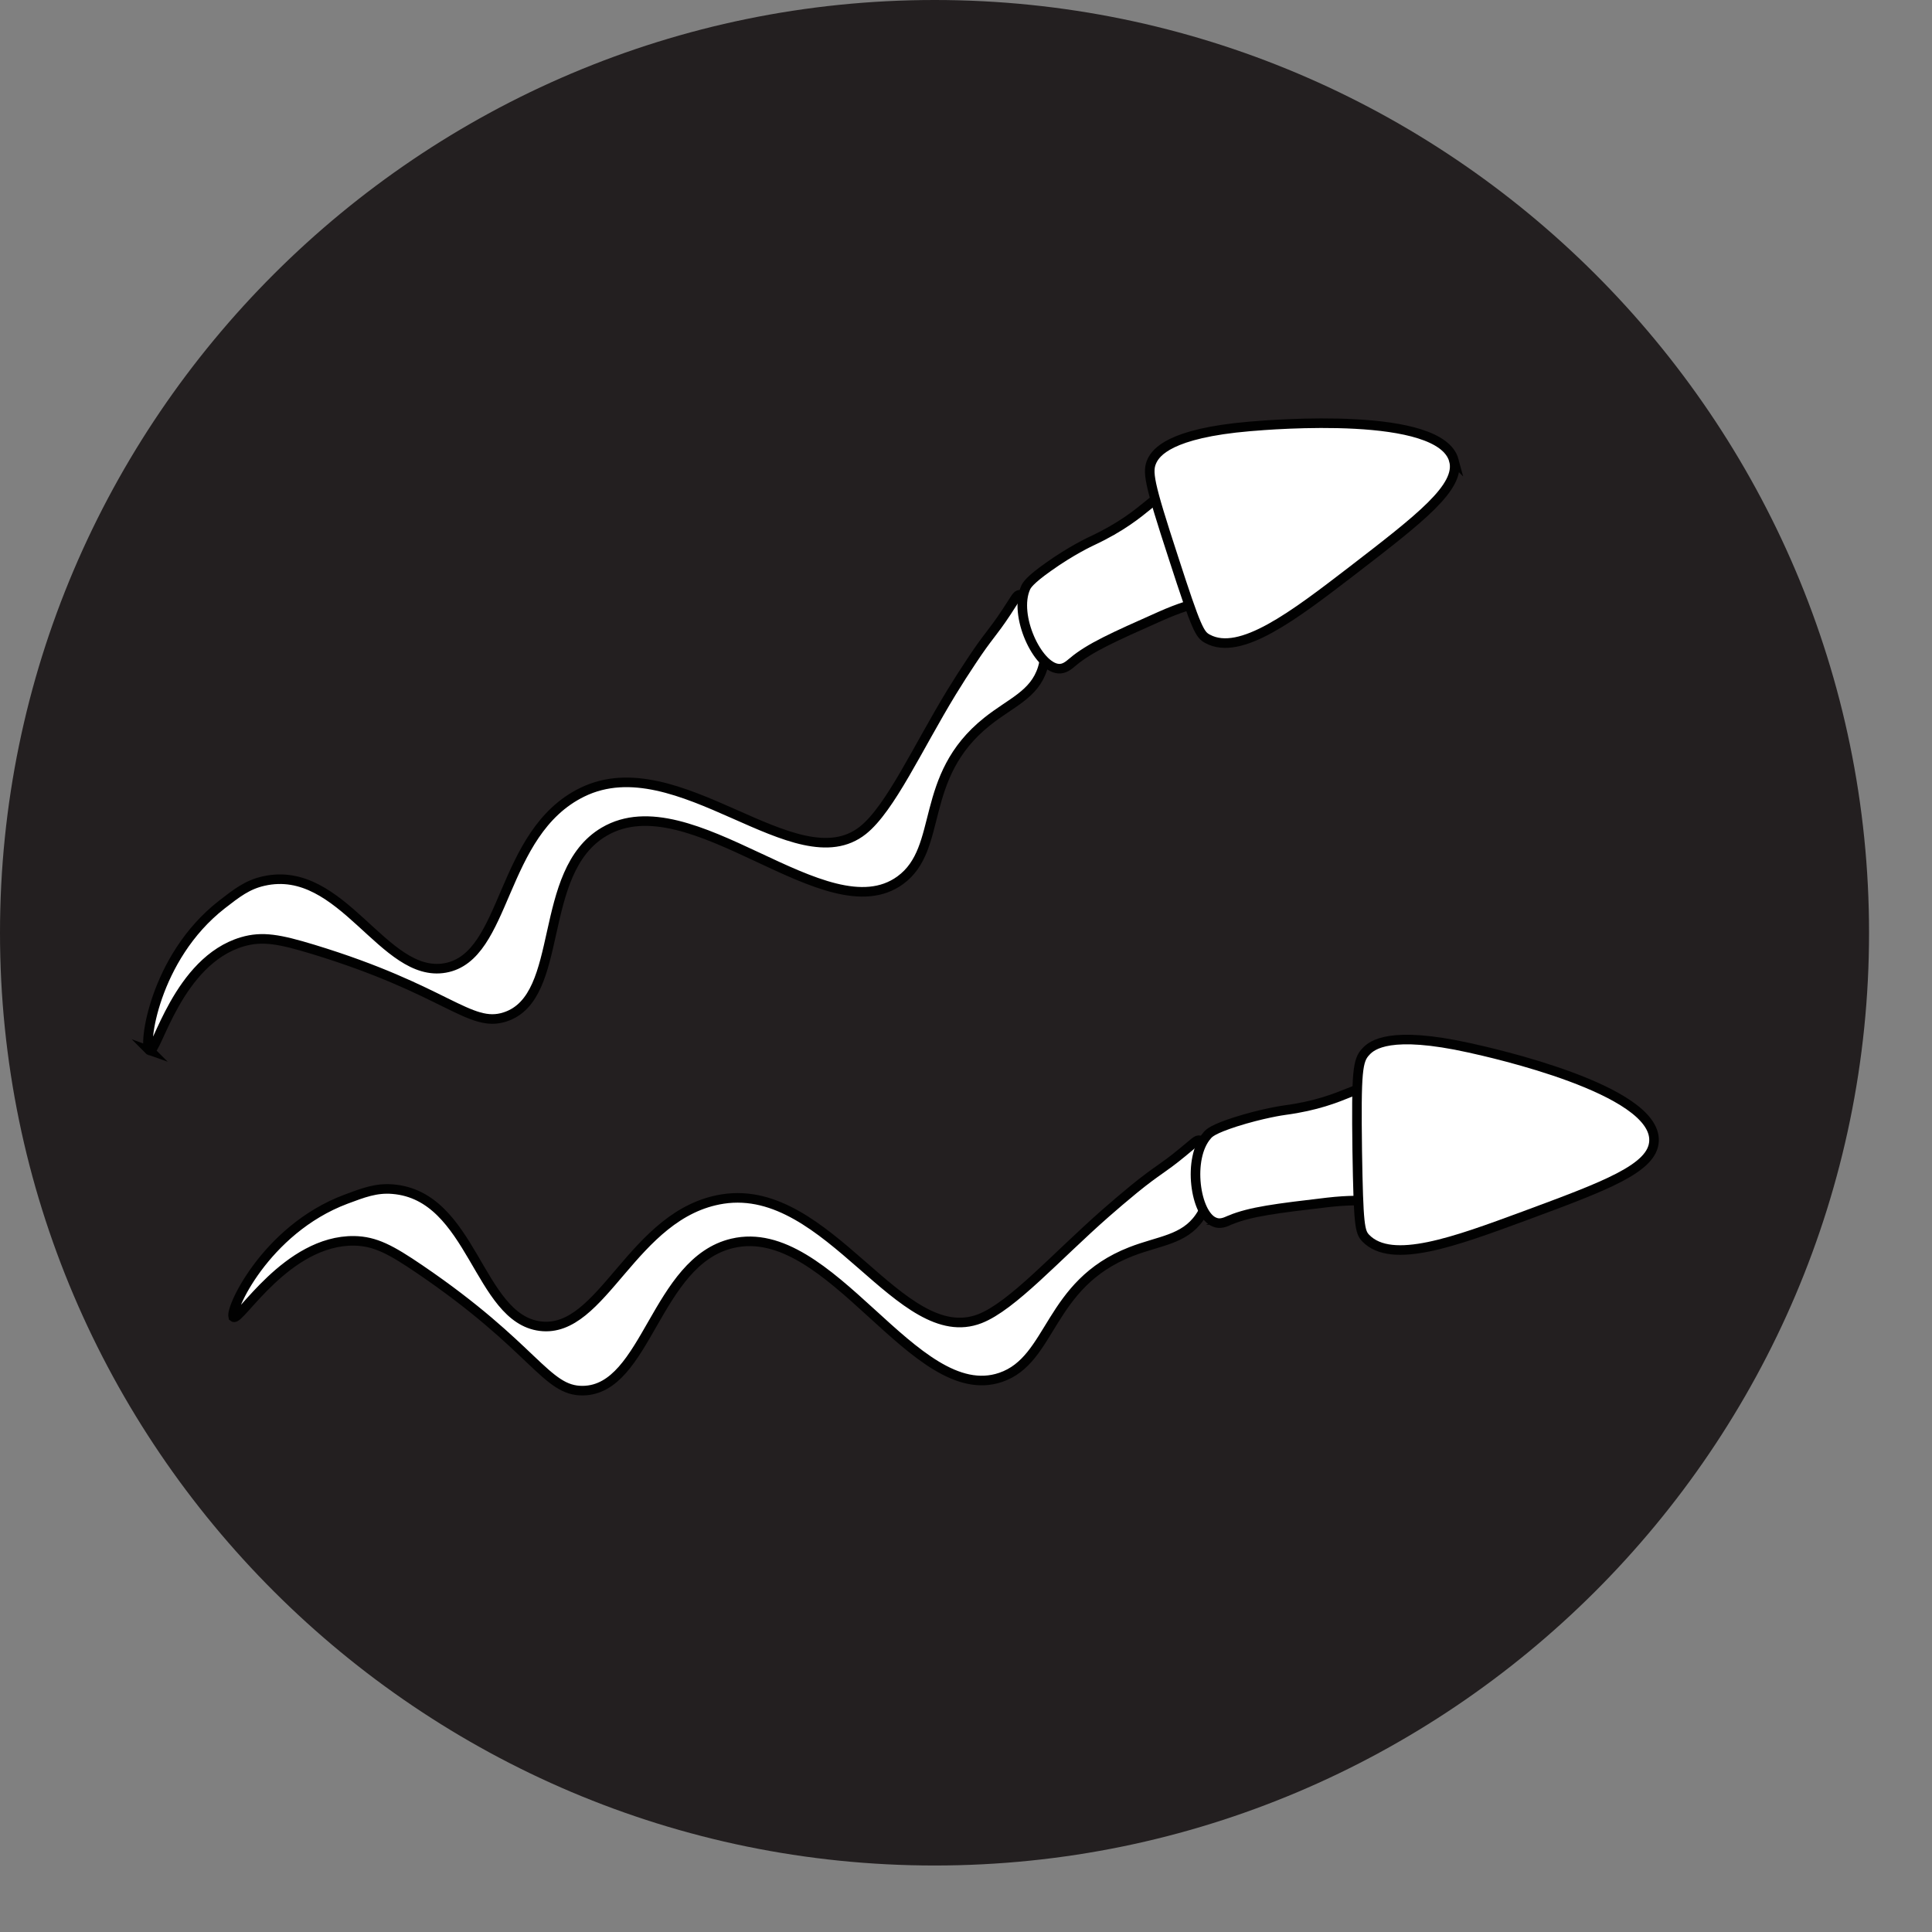
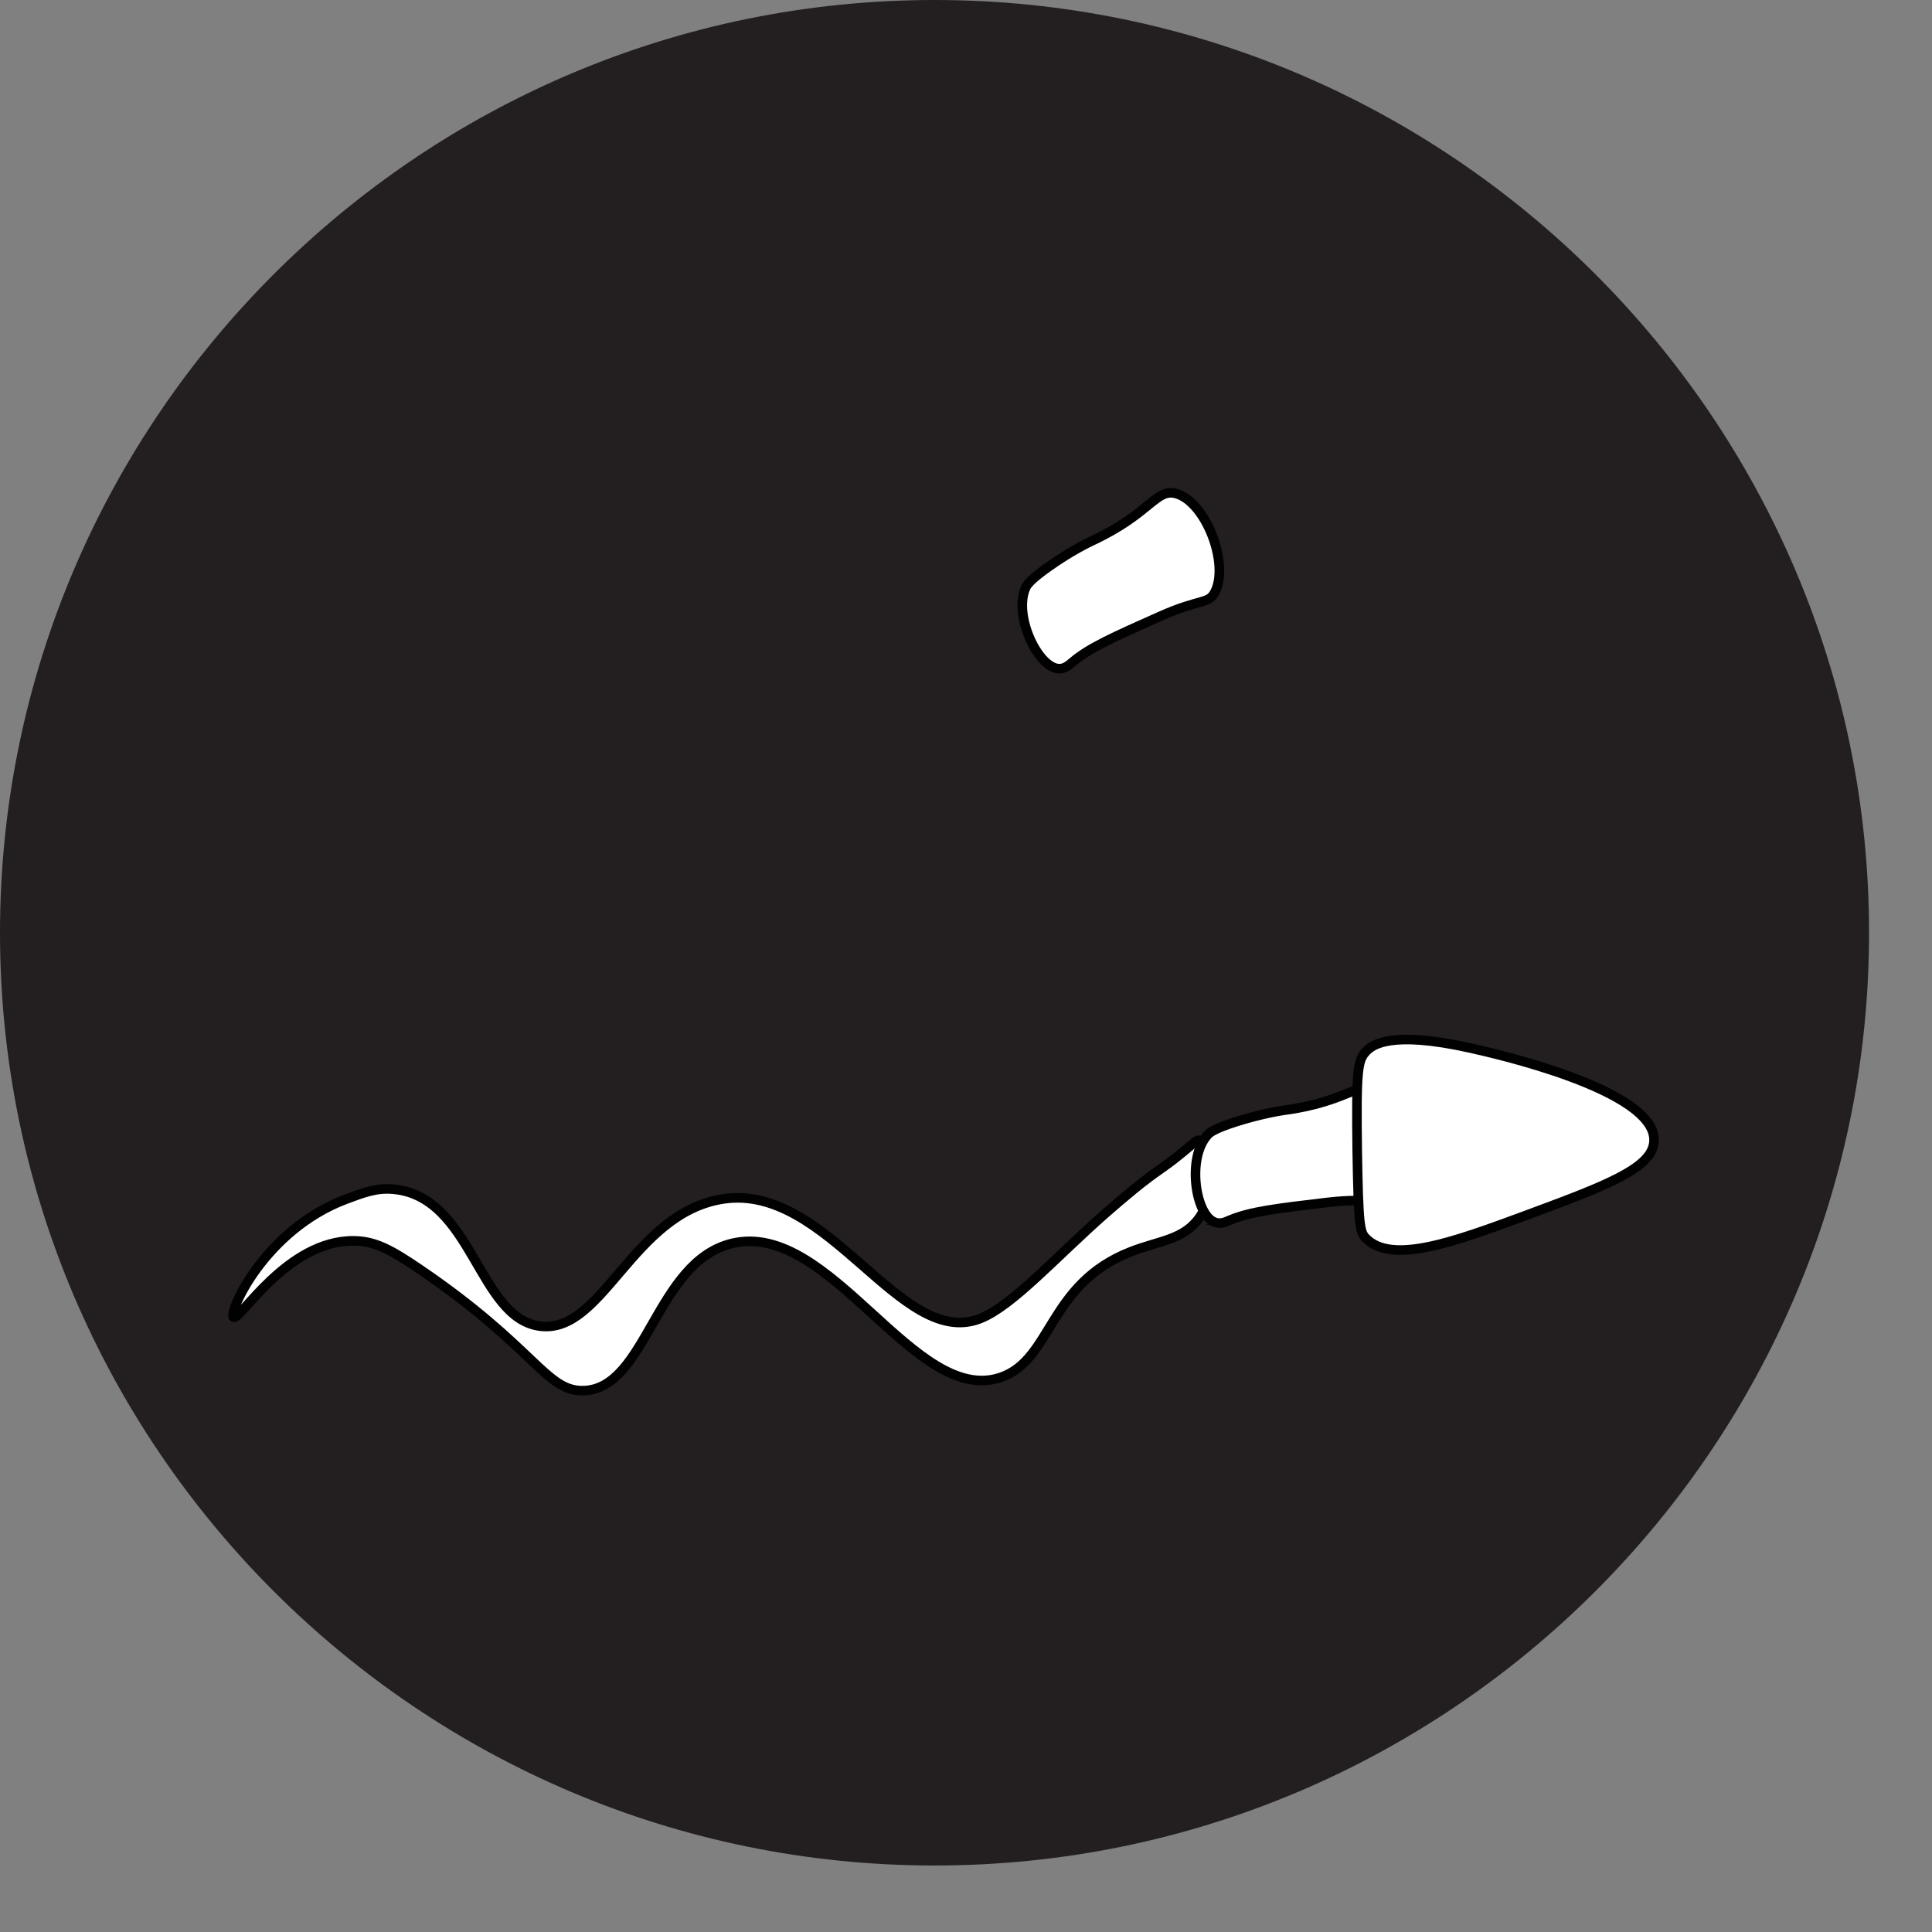
<svg xmlns="http://www.w3.org/2000/svg" version="1.1" x="0px" y="0px" width="24px" height="24px" viewBox="0 0 24 24" style="enable-background:new 0 0 24 24;">
  <rect x="0" y="0" width="24" height="24" fill="#808080" stroke="none" />
  <g id="germ_cells">
    <path d="m11.61 23.174c6.393 0 11.608-5.204 11.608-11.586.001-6.384-5.215-11.588-11.608-11.588-6.394 0-11.61 5.204-11.61 11.588 0 6.382 5.216 11.586 11.61 11.586" fill="#231f20" />
    <g fill="#fff" stroke="#010101" stroke-miterlimit="10" stroke-width=".119">
-       <path d="m1.86 13.05c-.085-.029.047-1.151.896-1.813.184-.143.317-.247.519-.292.977-.221 1.487 1.217 2.256 1.079.775-.139.672-1.68 1.703-2.183 1.191-.581 2.654 1.135 3.486.473.34-.271.678-1.021 1.101-1.715.06-.096.119-.19.119-.19.004-.005.069-.106.13-.199.212-.321.254-.336.433-.607.118-.179.127-.212.164-.215.154-.015.413.502.284.916-.103.326-.392.422-.688.659-.864.688-.532 1.573-1.08 1.972-.916.666-2.596-1.239-3.678-.603-.849.499-.476 2.054-1.229 2.3-.44.146-.731-.335-2.387-.839-.416-.126-.63-.167-.88-.093-.802.237-1.062 1.38-1.149 1.35z" />
      <path d="m13.327 8.222c.208-.175.5-.306 1.085-.566.504-.225.6-.146.68-.3.182-.352-.112-1.119-.479-1.224-.254-.071-.315.244-1.046.586-.019.009-.258.12-.542.323-.237.167-.27.229-.284.259-.154.346.149.986.406 1.006.076.007.131-.043.18-.084z" />
-       <path d="m18.061 5.72c-.166-.619-2.255-.447-2.535-.423-1.003.085-1.164.327-1.213.423-.066.136-.045.263.266 1.215.285.881.325.95.422 1.001.407.221 1.071-.289 1.794-.844.85-.655 1.353-1.042 1.266-1.372z" />
      <path d="m2.902 16.362c-.071-.052.384-1.084 1.393-1.464.217-.081.376-.143.583-.126.996.081 1.058 1.605 1.833 1.702.781.098 1.141-1.406 2.271-1.58 1.314-.201 2.202 1.872 3.191 1.487.403-.157.95-.774 1.562-1.311.085-.074.169-.146.169-.146.005-.004.098-.082.182-.152.3-.244.344-.244.597-.452.165-.134.183-.164.221-.155.151.031.243.604-.002.957-.194.281-.502.289-.854.427-1.032.402-.975 1.343-1.617 1.561-1.072.366-2.11-1.953-3.333-1.665-.957.224-1.063 1.819-1.856 1.83-.462.008-.598-.536-2.028-1.508-.359-.244-.552-.348-.814-.353-.837-.011-1.425 1.004-1.498.948z" />
      <path d="m15.282 15.155c.253-.104.568-.143 1.207-.218.547-.063.614.038.736-.087.28-.279.228-1.099-.092-1.305-.224-.147-.375.139-1.175.246-.019.002-.278.04-.612.146-.278.09-.326.138-.348.165-.253.283-.151.987.09 1.08.07.03.137-.001.194-.027z" />
      <path d="m20.547 14.172c.024-.641-2.02-1.095-2.292-1.155-.987-.219-1.212-.035-1.286.045-.105.109-.122.237-.109 1.235.015.929.032 1.006.106 1.084.323.333 1.11.041 1.965-.274 1.007-.373 1.604-.592 1.616-.935z" />
    </g>
  </g>
</svg>